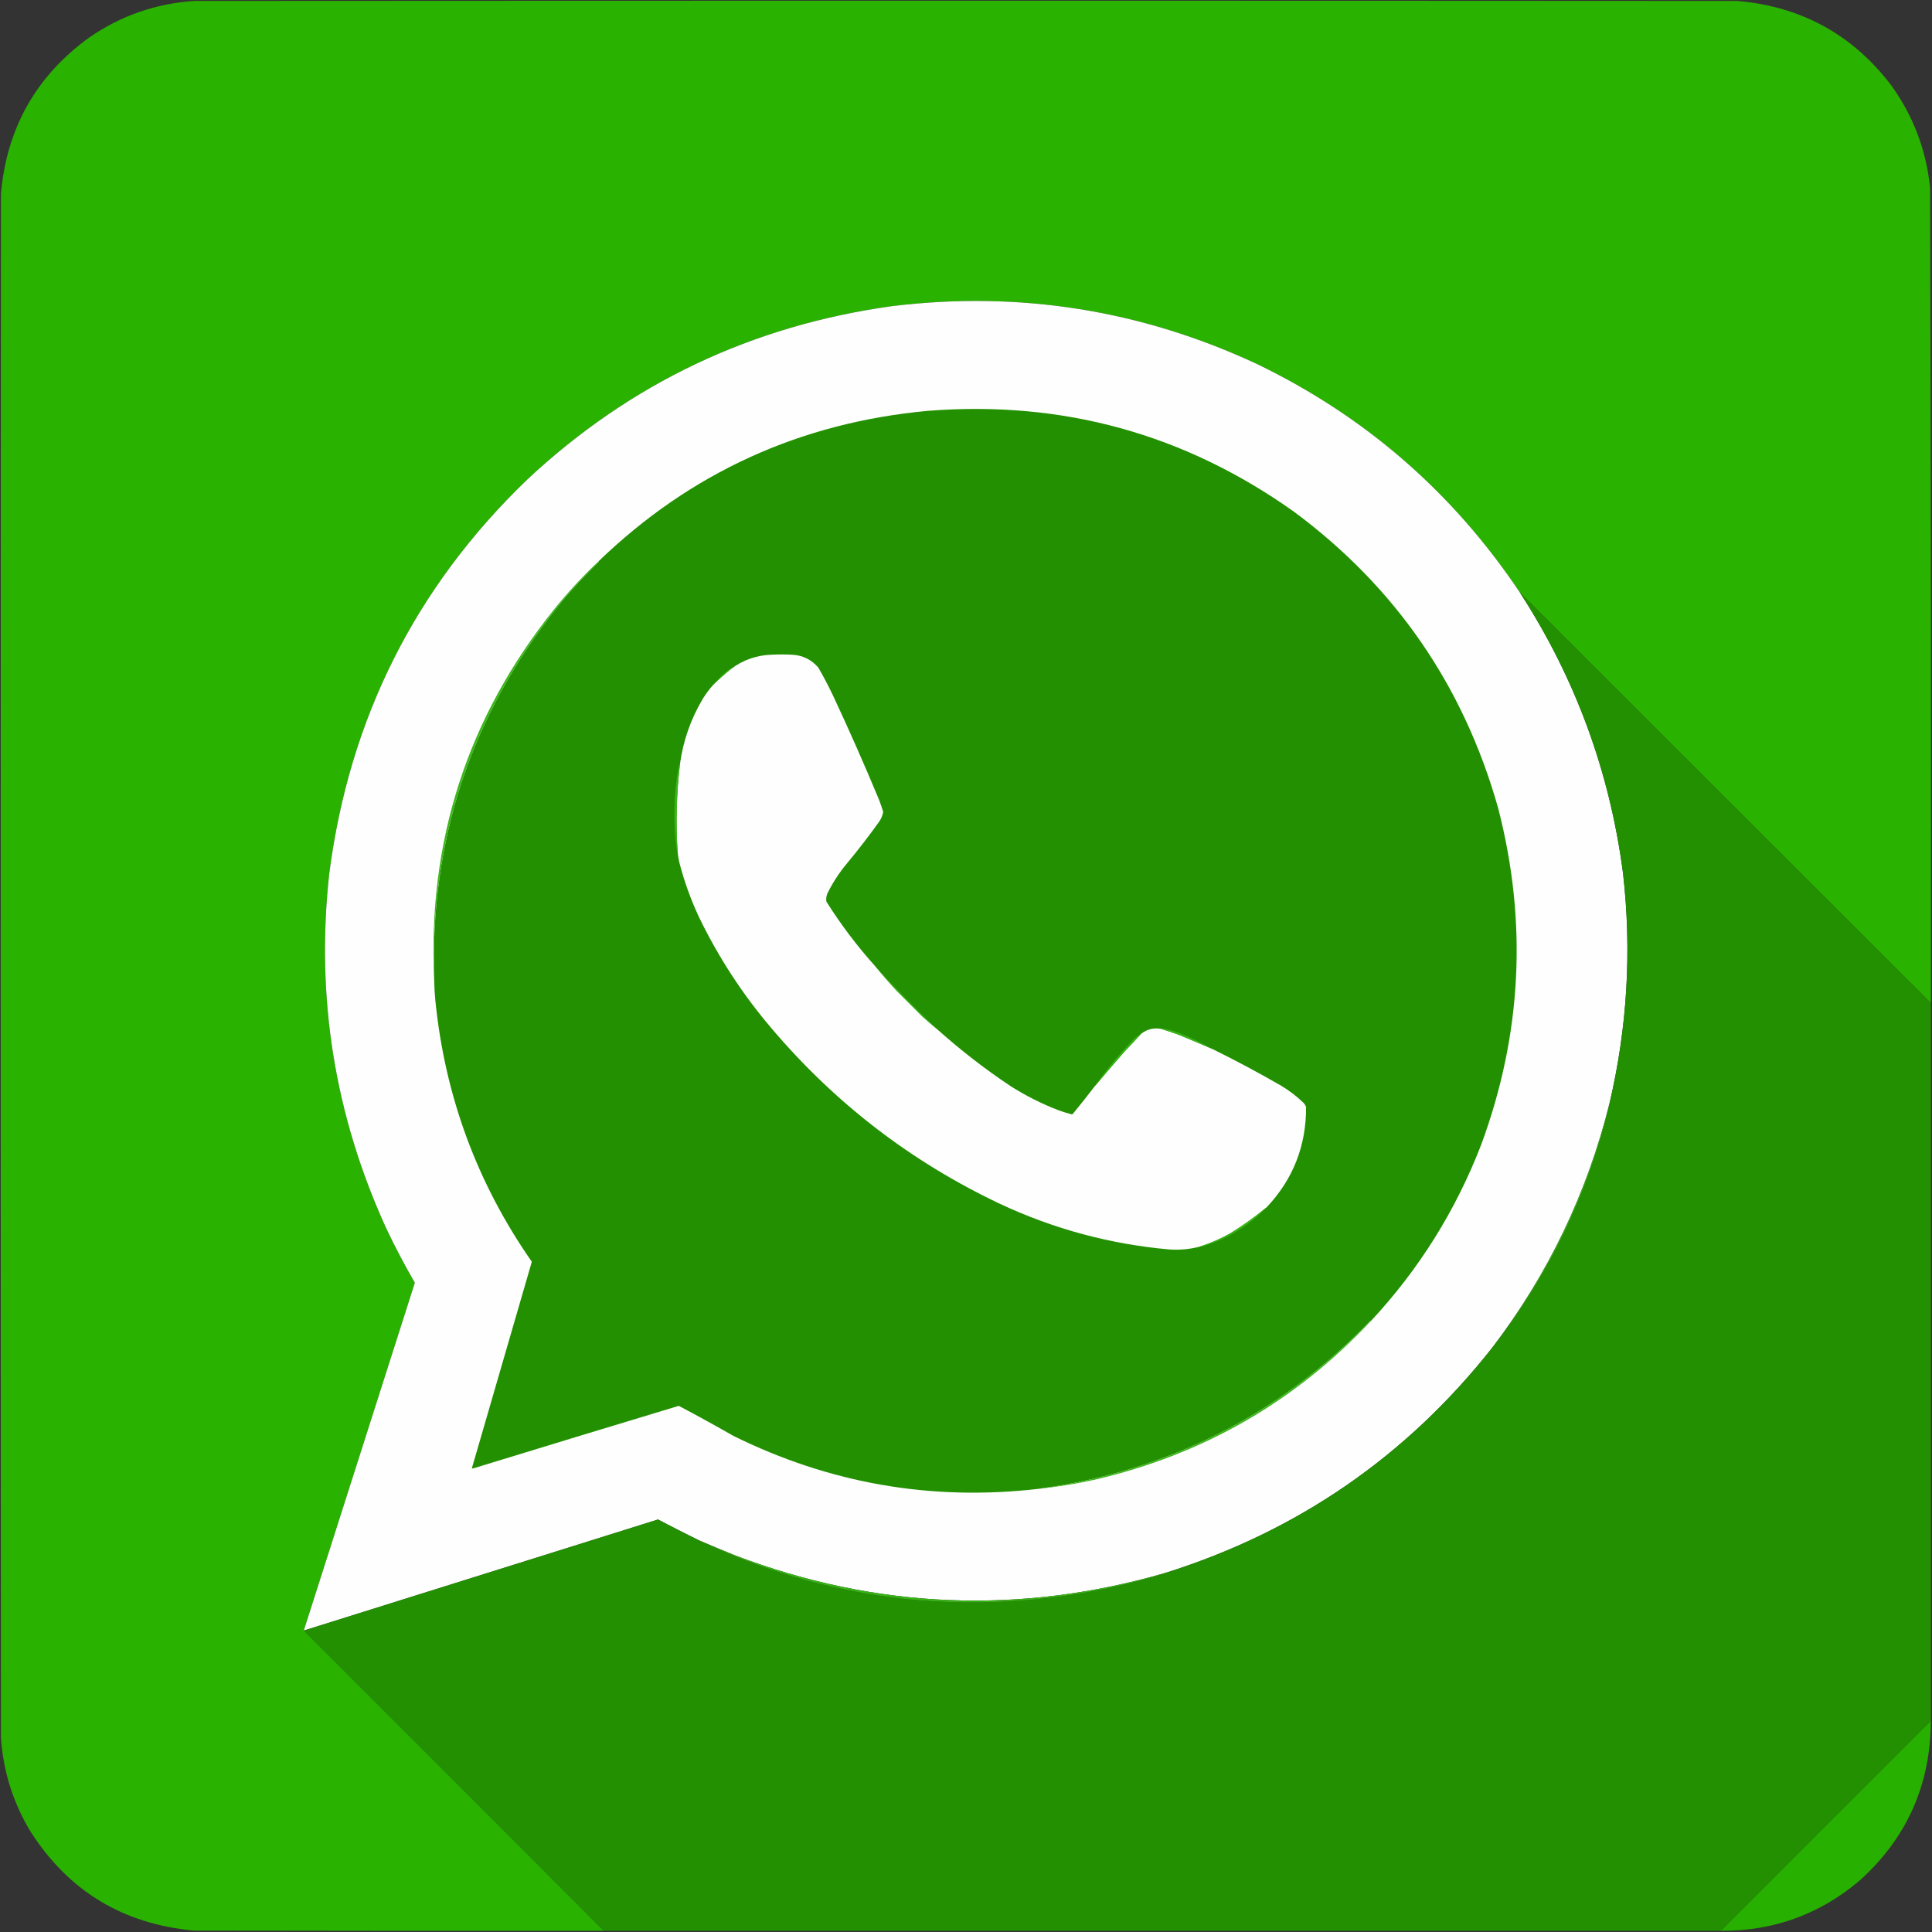
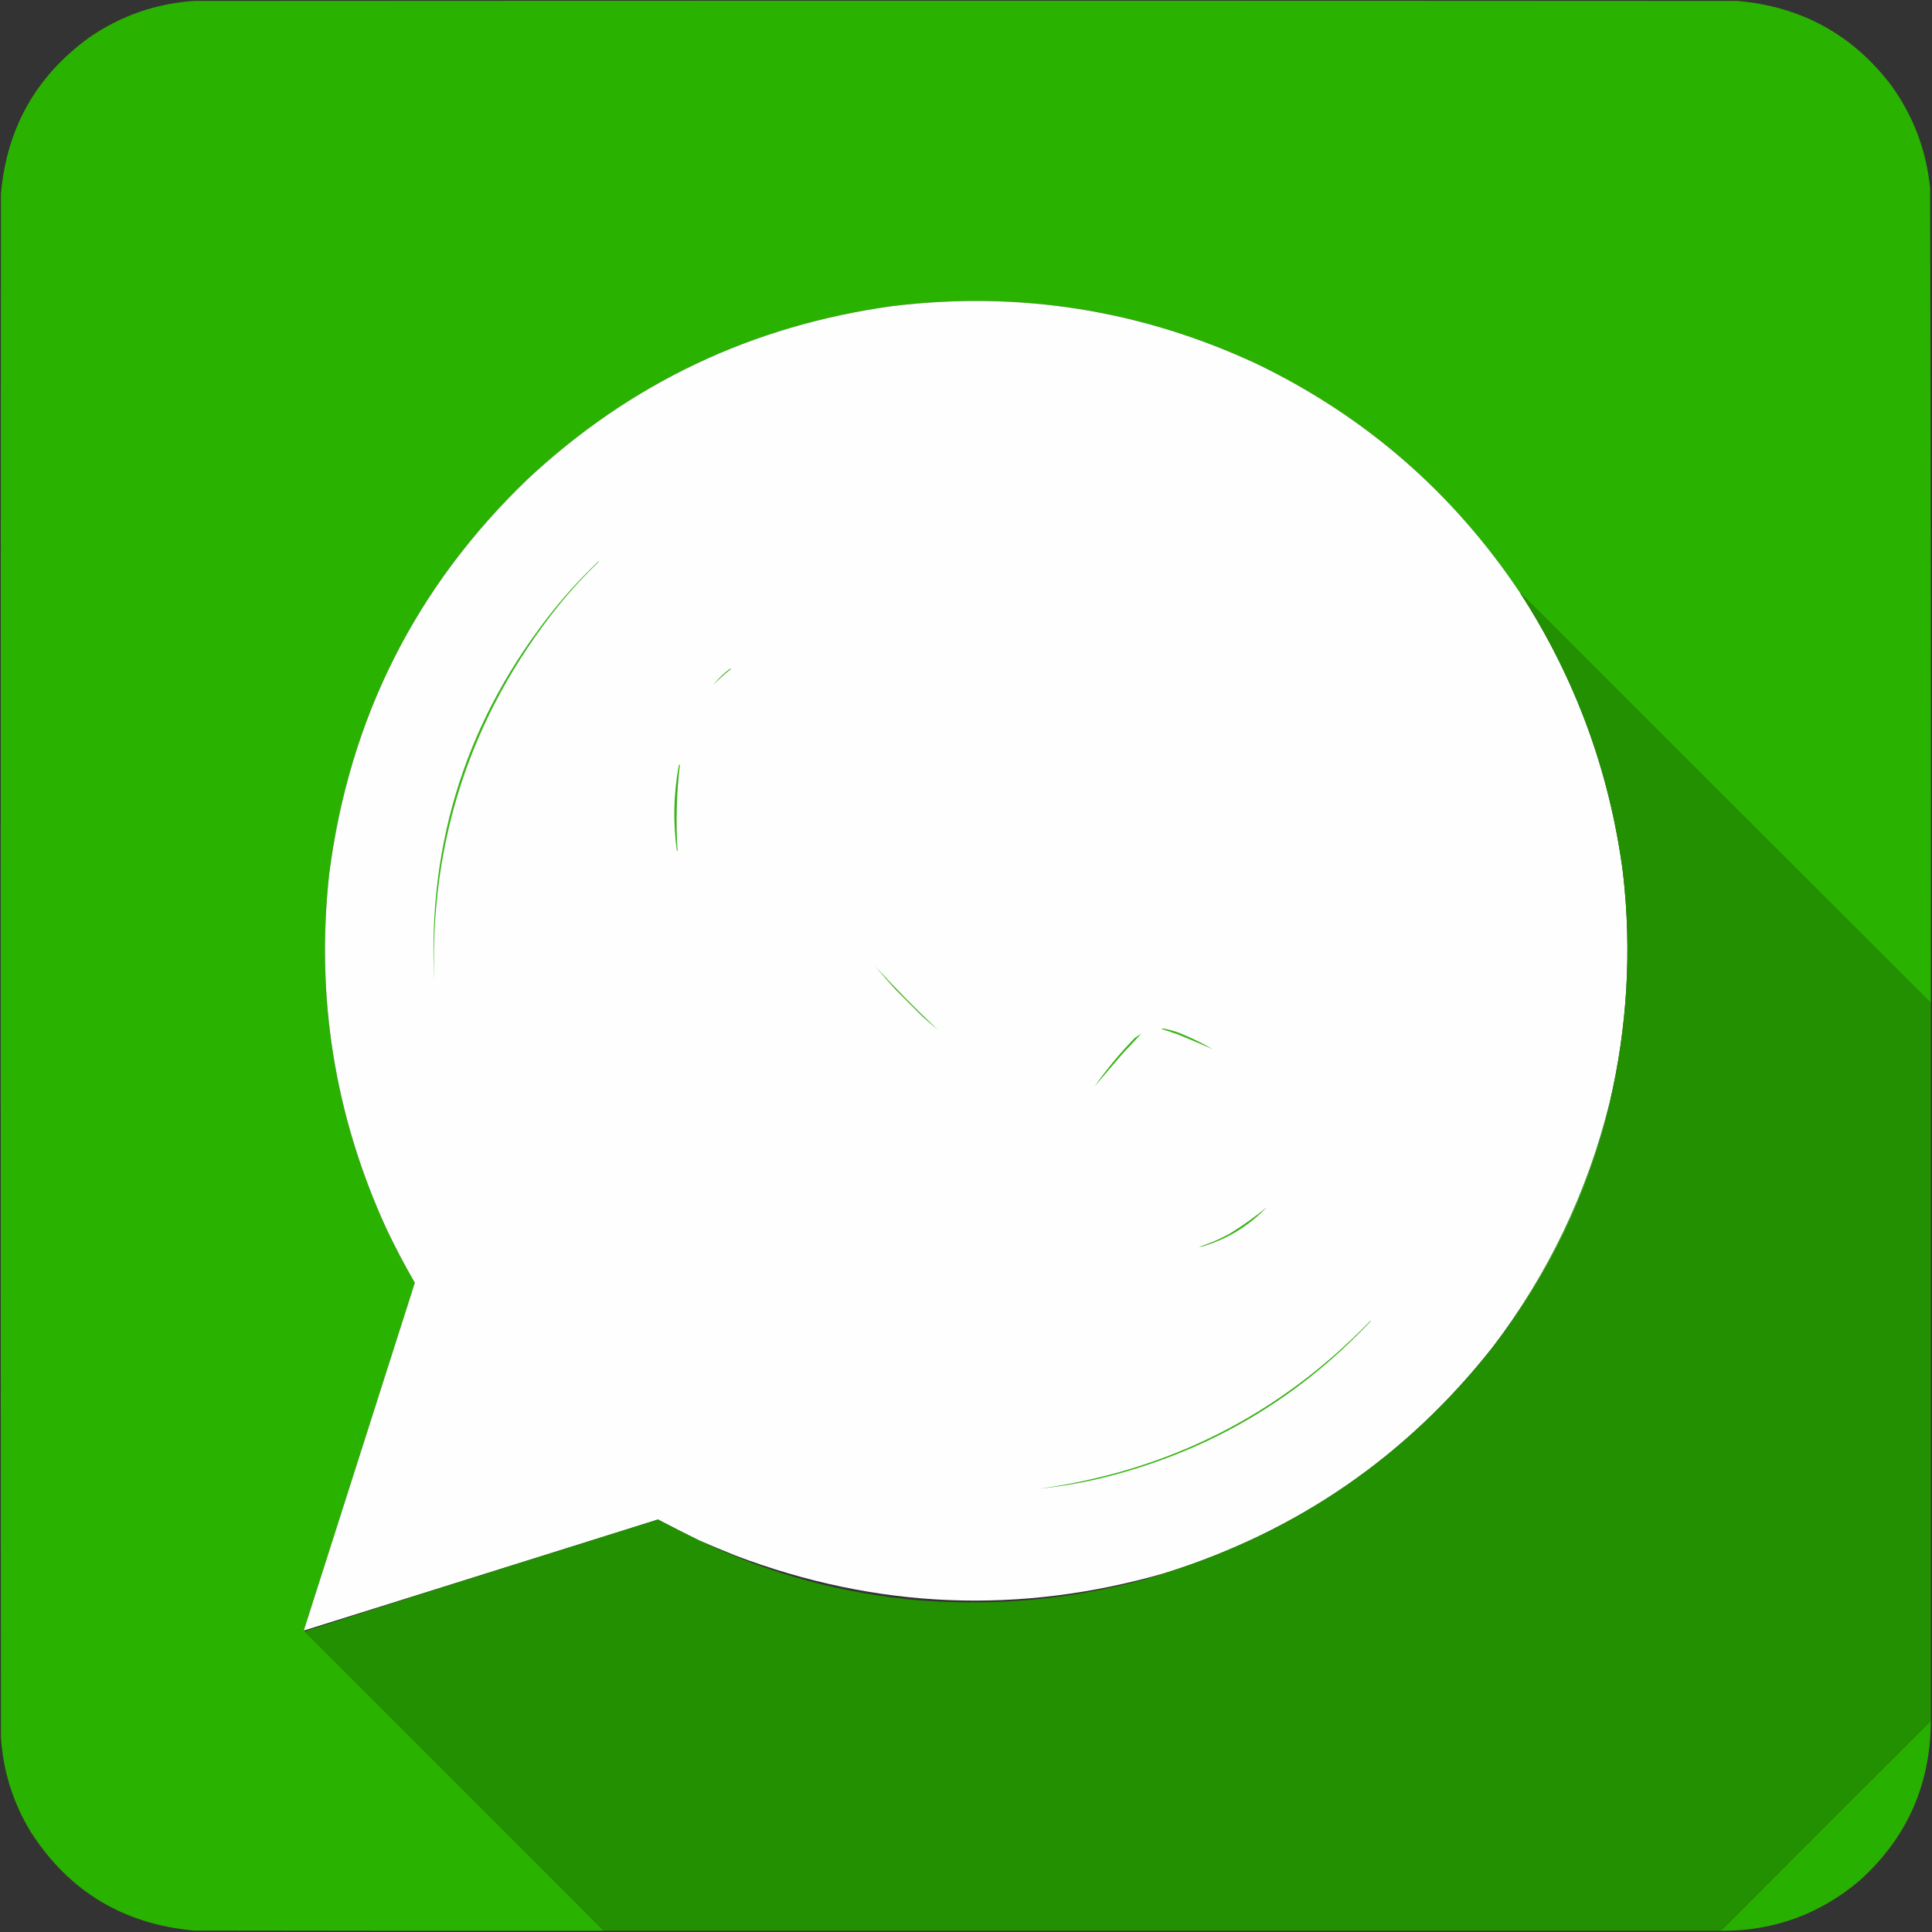
<svg xmlns="http://www.w3.org/2000/svg" version="1.1" width="4096px" height="4096px" style="shape-rendering:geometricPrecision; text-rendering:geometricPrecision; image-rendering:optimizeQuality; fill-rule:evenodd; clip-rule:evenodd">
  <rect width="100%" height="100%" fill="#333333" stroke="none" />
  <g>
    <path style="opacity:1" fill="#2ab200" d="M 4093.5,2126.5 C 3803.12,1836.45 3512.79,1546.45 3222.5,1256.5C 3080.71,1044.54 2895.04,883.043 2665.5,772C 2419.38,657.204 2161.38,616.204 1891.5,649C 1594.06,690.245 1336.39,812.578 1118.5,1016C 880.656,1244.52 740.49,1523.35 698,1852.5C 669.257,2114.43 709.591,2365.09 819,2604.5C 837.655,2643.82 857.822,2682.15 879.5,2719.5C 801.165,2964.84 722.831,3210.17 644.5,3455.5C 644.624,3456.11 644.957,3456.44 645.5,3456.5C 645.369,3457.24 645.536,3457.91 646,3458.5C 857.701,3670.03 1069.2,3881.7 1280.5,4093.5C 990.833,4093.67 701.166,4093.5 411.5,4093C 261.341,4079.38 145.841,4009.55 65,3883.5C 27.947,3822.34 6.947,3756 2,3684.5C 1.333,2593.17 1.333,1501.83 2,410.5C 14.34,271.599 76.506,161.432 188.5,80C 255.48,33.559 329.814,7.559 411.5,2C 1502.17,1.333 2592.83,1.333 3683.5,2C 3819.31,13.8 3928.14,73.633 4010,181.5C 4056.56,246.339 4083.9,318.673 4092,398.5C 4093.49,974.487 4093.99,1550.49 4093.5,2126.5 Z" />
  </g>
  <g>
    <path style="opacity:1" fill="#fefefe" d="M 3222.5,1256.5 C 3340.06,1437.99 3412.9,1636.32 3441,1851.5C 3459.62,2015.51 3450.12,2177.85 3412.5,2338.5C 3364.94,2529.25 3281.94,2702.25 3163.5,2857.5C 2982.17,3087.24 2751.51,3246.24 2471.5,3334.5C 2163.39,3423.75 1859.39,3411.59 1559.5,3298C 1533.35,3287.42 1507.35,3276.59 1481.5,3265.5C 1452.51,3251.25 1423.68,3236.59 1395,3221.5C 1145.16,3299.92 895.322,3378.25 645.5,3456.5C 644.957,3456.44 644.624,3456.11 644.5,3455.5C 722.831,3210.17 801.165,2964.84 879.5,2719.5C 857.822,2682.15 837.655,2643.82 819,2604.5C 709.591,2365.09 669.257,2114.43 698,1852.5C 740.49,1523.35 880.656,1244.52 1118.5,1016C 1336.39,812.578 1594.06,690.245 1891.5,649C 2161.38,616.204 2419.38,657.204 2665.5,772C 2895.04,883.043 3080.71,1044.54 3222.5,1256.5 Z" />
  </g>
  <g>
-     <path style="opacity:1" fill="#229000" d="M 2906.5,2800.5 C 2905.76,2800.37 2905.09,2800.54 2904.5,2801C 2711.75,3000.05 2477.41,3118.55 2201.5,3156.5C 1974.67,3182.69 1759,3145.19 1554.5,3044C 1516.34,3022.17 1477.84,3001 1439,2980.5C 1293.24,3024.52 1147.58,3068.86 1002,3113.5C 1001.5,3113.17 1001,3112.83 1000.5,3112.5C 1042.75,2966.65 1085.09,2820.82 1127.5,2675C 1011.6,2508.69 943.436,2324.19 923,2121.5C 921.597,2107.2 920.764,2092.86 920.5,2078.5C 911.12,1781.81 998.287,1517.81 1182,1286.5C 1208.9,1253.13 1237.9,1221.46 1269,1191.5C 1269.46,1190.91 1269.63,1190.24 1269.5,1189.5C 1463.97,1002.14 1696.64,895.971 1967.5,871C 2252.74,848.626 2511.4,919.959 2743.5,1085C 2958.54,1244.53 3102.7,1453.69 3176,1712.5C 3238.7,1954.62 3226.7,2192.95 3140,2427.5C 3085.82,2567.32 3007.98,2691.66 2906.5,2800.5 Z" />
-   </g>
+     </g>
  <g>
-     <path style="opacity:1" fill="#229000" d="M 3222.5,1256.5 C 3512.79,1546.45 3803.12,1836.45 4093.5,2126.5C 4093.5,2633.83 4093.5,3141.17 4093.5,3648.5C 3944.83,3796.5 3796.5,3944.83 3648.5,4093.5C 2859.17,4093.5 2069.83,4093.5 1280.5,4093.5C 1069.2,3881.7 857.701,3670.03 646,3458.5C 645.536,3457.91 645.369,3457.24 645.5,3456.5C 895.322,3378.25 1145.16,3299.92 1395,3221.5C 1423.68,3236.59 1452.51,3251.25 1481.5,3265.5C 1629.96,3336.53 1786.29,3379.03 1950.5,3393C 2112.49,3405.56 2271.82,3390.56 2428.5,3348C 2443.63,3343.84 2457.96,3339.34 2471.5,3334.5C 2751.51,3246.24 2982.17,3087.24 3163.5,2857.5C 3271.36,2720.14 3349.52,2566.8 3398,2397.5C 3403.41,2377.96 3408.24,2358.3 3412.5,2338.5C 3450.12,2177.85 3459.62,2015.51 3441,1851.5C 3412.9,1636.32 3340.06,1437.99 3222.5,1256.5 Z" />
+     <path style="opacity:1" fill="#229000" d="M 3222.5,1256.5 C 3512.79,1546.45 3803.12,1836.45 4093.5,2126.5C 4093.5,2633.83 4093.5,3141.17 4093.5,3648.5C 3944.83,3796.5 3796.5,3944.83 3648.5,4093.5C 2859.17,4093.5 2069.83,4093.5 1280.5,4093.5C 1069.2,3881.7 857.701,3670.03 646,3458.5C 895.322,3378.25 1145.16,3299.92 1395,3221.5C 1423.68,3236.59 1452.51,3251.25 1481.5,3265.5C 1629.96,3336.53 1786.29,3379.03 1950.5,3393C 2112.49,3405.56 2271.82,3390.56 2428.5,3348C 2443.63,3343.84 2457.96,3339.34 2471.5,3334.5C 2751.51,3246.24 2982.17,3087.24 3163.5,2857.5C 3271.36,2720.14 3349.52,2566.8 3398,2397.5C 3403.41,2377.96 3408.24,2358.3 3412.5,2338.5C 3450.12,2177.85 3459.62,2015.51 3441,1851.5C 3412.9,1636.32 3340.06,1437.99 3222.5,1256.5 Z" />
  </g>
  <g>
    <path style="opacity:1" fill="#3bb51b" d="M 1269.5,1189.5 C 1269.63,1190.24 1269.46,1190.91 1269,1191.5C 1237.9,1221.46 1208.9,1253.13 1182,1286.5C 998.287,1517.81 911.12,1781.81 920.5,2078.5C 906.155,1783.39 990.988,1521.05 1175,1291.5C 1204.16,1255.5 1235.66,1221.5 1269.5,1189.5 Z" />
  </g>
  <g>
    <path style="opacity:1" fill="#fefefe" d="M 1855.5,2048.5 C 1869.85,2065.84 1884.69,2082.84 1900,2099.5C 1918.5,2118 1937,2136.5 1955.5,2155C 1966.39,2164.73 1977.39,2174.23 1988.5,2183.5C 2036.74,2226.58 2087.74,2266.08 2141.5,2302C 2174,2322.75 2208.33,2340.08 2244.5,2354C 2253.05,2357.07 2261.71,2359.74 2270.5,2362C 2271.94,2362.78 2273.28,2362.61 2274.5,2361.5C 2290.26,2342.42 2305.59,2323.08 2320.5,2303.5C 2341.09,2279.06 2361.93,2254.73 2383,2230.5C 2395.37,2217.63 2407.54,2204.63 2419.5,2191.5C 2432.3,2181.72 2446.63,2178.38 2462.5,2181.5C 2474.91,2185.36 2487.24,2189.53 2499.5,2194C 2523.64,2203.9 2547.64,2214.07 2571.5,2224.5C 2620.69,2248.76 2669.03,2274.6 2716.5,2302C 2733.69,2312.35 2749.52,2324.52 2764,2338.5C 2766.06,2340.9 2767.73,2343.57 2769,2346.5C 2769.44,2428.9 2741.61,2499.9 2685.5,2559.5C 2661.46,2579.36 2636.13,2597.53 2609.5,2614C 2587.8,2626.36 2565.14,2636.19 2541.5,2643.5C 2521.14,2648.57 2500.47,2650.4 2479.5,2649C 2353.74,2637.89 2233.74,2605.56 2119.5,2552C 1931.8,2463 1770.63,2339.16 1636,2180.5C 1574.71,2108.66 1523.38,2030 1482,1944.5C 1464.35,1906.85 1450.35,1867.85 1440,1827.5C 1438.29,1819.91 1437.12,1812.24 1436.5,1804.5C 1432.62,1743 1434.29,1681.67 1441.5,1620.5C 1448.22,1570.84 1464.38,1524.51 1490,1481.5C 1496.56,1470.77 1504.06,1460.77 1512.5,1451.5C 1524.27,1439.8 1536.6,1428.8 1549.5,1418.5C 1574.82,1399.33 1603.49,1389.17 1635.5,1388C 1649.83,1387.33 1664.17,1387.33 1678.5,1388C 1701.45,1389.06 1720.28,1398.22 1735,1415.5C 1746.1,1434.69 1756.43,1454.36 1766,1474.5C 1800.32,1547.79 1832.98,1621.79 1864,1696.5C 1867.14,1704.74 1869.97,1713.08 1872.5,1721.5C 1871.13,1728.25 1868.63,1734.58 1865,1740.5C 1842.48,1772.02 1818.81,1802.69 1794,1832.5C 1778.3,1851.55 1764.97,1872.22 1754,1894.5C 1751.82,1899.99 1751.15,1905.66 1752,1911.5C 1782.63,1960.1 1817.13,2005.77 1855.5,2048.5 Z" />
  </g>
  <g>
    <path style="opacity:1" fill="#38b516" d="M 1549.5,1418.5 C 1536.6,1428.8 1524.27,1439.8 1512.5,1451.5C 1522.68,1438.82 1534.35,1427.65 1547.5,1418C 1548.44,1417.31 1549.1,1417.47 1549.5,1418.5 Z" />
  </g>
  <g>
    <path style="opacity:1" fill="#3bb41b" d="M 1441.5,1620.5 C 1434.29,1681.67 1432.62,1743 1436.5,1804.5C 1435.88,1804.39 1435.38,1804.06 1435,1803.5C 1426.64,1743.28 1427.97,1683.28 1439,1623.5C 1439.38,1622.06 1440.21,1621.06 1441.5,1620.5 Z" />
  </g>
  <g>
    <path style="opacity:1" fill="#3cb41b" d="M 1855.5,2048.5 C 1898.06,2095.06 1942.39,2140.06 1988.5,2183.5C 1977.39,2174.23 1966.39,2164.73 1955.5,2155C 1937,2136.5 1918.5,2118 1900,2099.5C 1884.69,2082.84 1869.85,2065.84 1855.5,2048.5 Z" />
  </g>
  <g>
    <path style="opacity:1" fill="#37b415" d="M 2462.5,2181.5 C 2463.27,2180.85 2464.27,2180.52 2465.5,2180.5C 2477.43,2182.57 2489.1,2185.73 2500.5,2190C 2525.02,2199.93 2548.69,2211.43 2571.5,2224.5C 2547.64,2214.07 2523.64,2203.9 2499.5,2194C 2487.24,2189.53 2474.91,2185.36 2462.5,2181.5 Z" />
  </g>
  <g>
    <path style="opacity:1" fill="#36b413" d="M 2419.5,2191.5 C 2407.54,2204.63 2395.37,2217.63 2383,2230.5C 2361.93,2254.73 2341.09,2279.06 2320.5,2303.5C 2345.96,2267.18 2374.29,2233.02 2405.5,2201C 2410.05,2197.57 2414.72,2194.4 2419.5,2191.5 Z" />
  </g>
  <g>
    <path style="opacity:1" fill="#39b418" d="M 2685.5,2559.5 C 2648.22,2598.54 2603.55,2626.04 2551.5,2642C 2548.21,2642.83 2544.87,2643.33 2541.5,2643.5C 2565.14,2636.19 2587.8,2626.36 2609.5,2614C 2636.13,2597.53 2661.46,2579.36 2685.5,2559.5 Z" />
  </g>
  <g>
    <path style="opacity:1" fill="#3eb41f" d="M 3412.5,2338.5 C 3408.24,2358.3 3403.41,2377.96 3398,2397.5C 3349.52,2566.8 3271.36,2720.14 3163.5,2857.5C 3281.94,2702.25 3364.94,2529.25 3412.5,2338.5 Z" />
  </g>
  <g>
    <path style="opacity:1" fill="#39b418" d="M 2906.5,2800.5 C 2746.26,2971.34 2551.26,3083.51 2321.5,3137C 2281.87,3145.77 2241.87,3152.27 2201.5,3156.5C 2477.41,3118.55 2711.75,3000.05 2904.5,2801C 2905.09,2800.54 2905.76,2800.37 2906.5,2800.5 Z" />
  </g>
  <g>
-     <path style="opacity:1" fill="#37b315" d="M 1481.5,3265.5 C 1507.35,3276.59 1533.35,3287.42 1559.5,3298C 1859.39,3411.59 2163.39,3423.75 2471.5,3334.5C 2457.96,3339.34 2443.63,3343.84 2428.5,3348C 2271.82,3390.56 2112.49,3405.56 1950.5,3393C 1786.29,3379.03 1629.96,3336.53 1481.5,3265.5 Z" />
-   </g>
+     </g>
  <g>
    <path style="opacity:0.996" fill="#29b100" d="M 4093.5,3648.5 C 4093,3783.97 4042.66,3896.81 3942.5,3987C 3857.95,4058.58 3759.95,4094.08 3648.5,4093.5C 3796.5,3944.83 3944.83,3796.5 4093.5,3648.5 Z" />
  </g>
</svg>